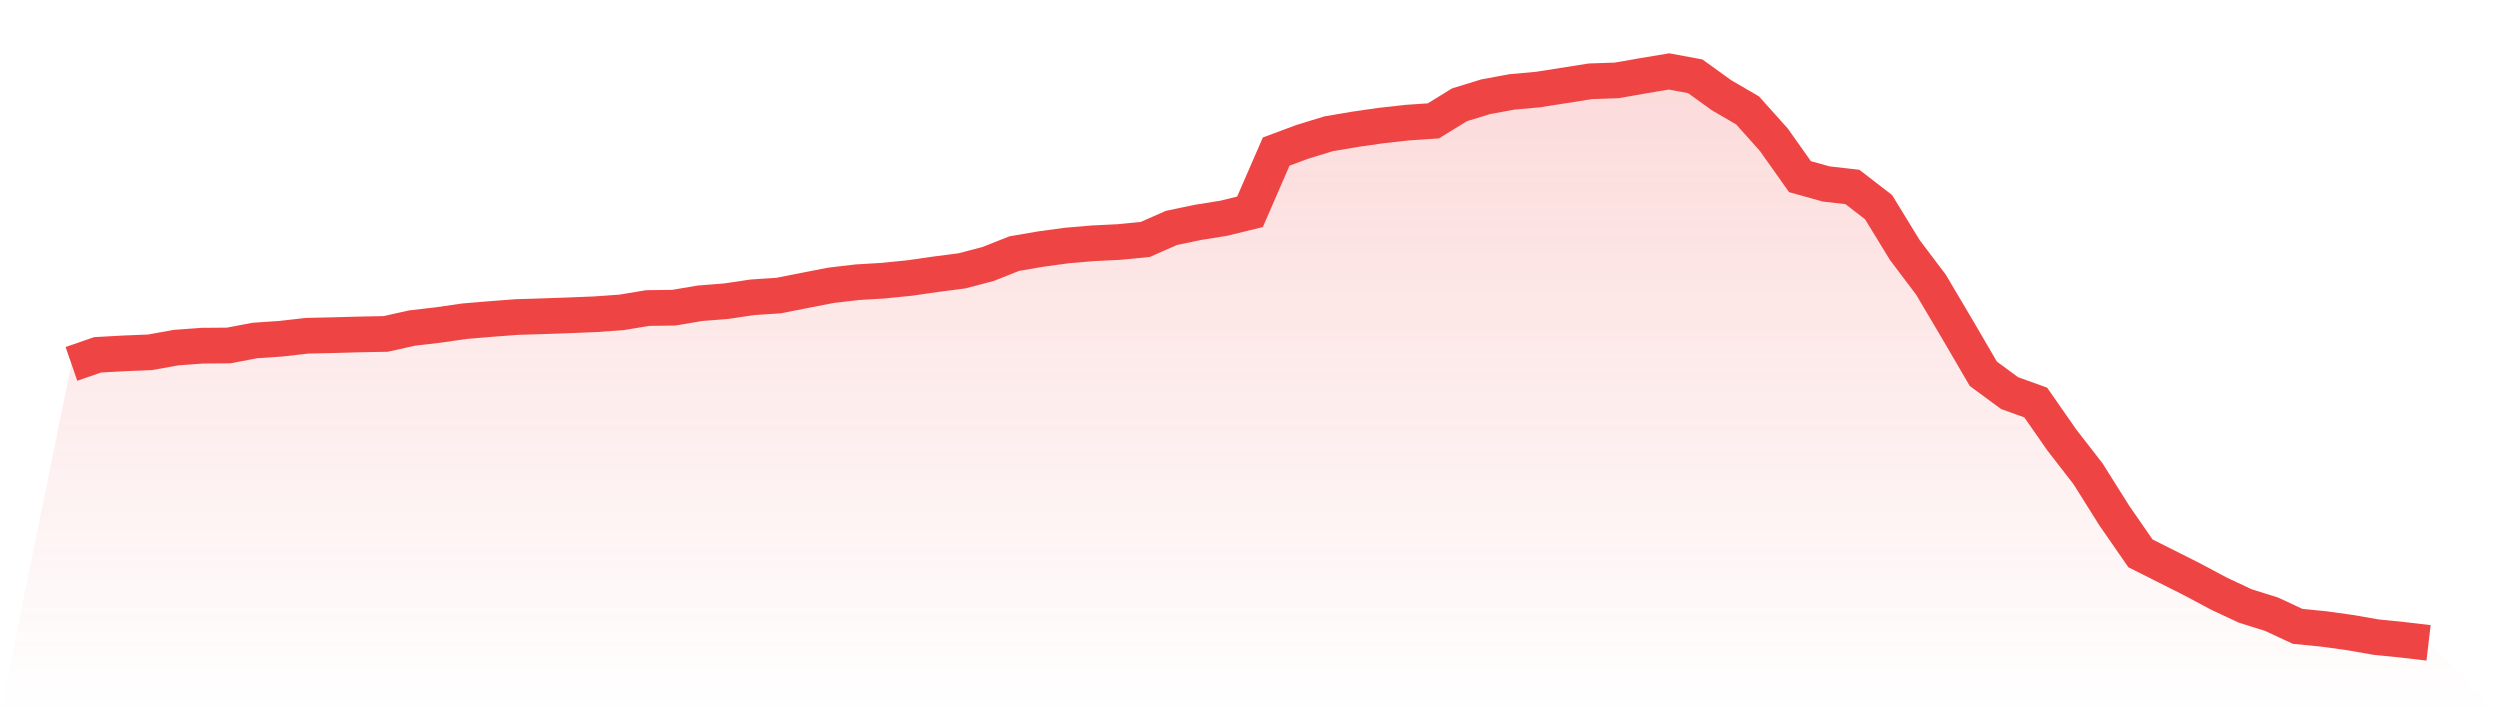
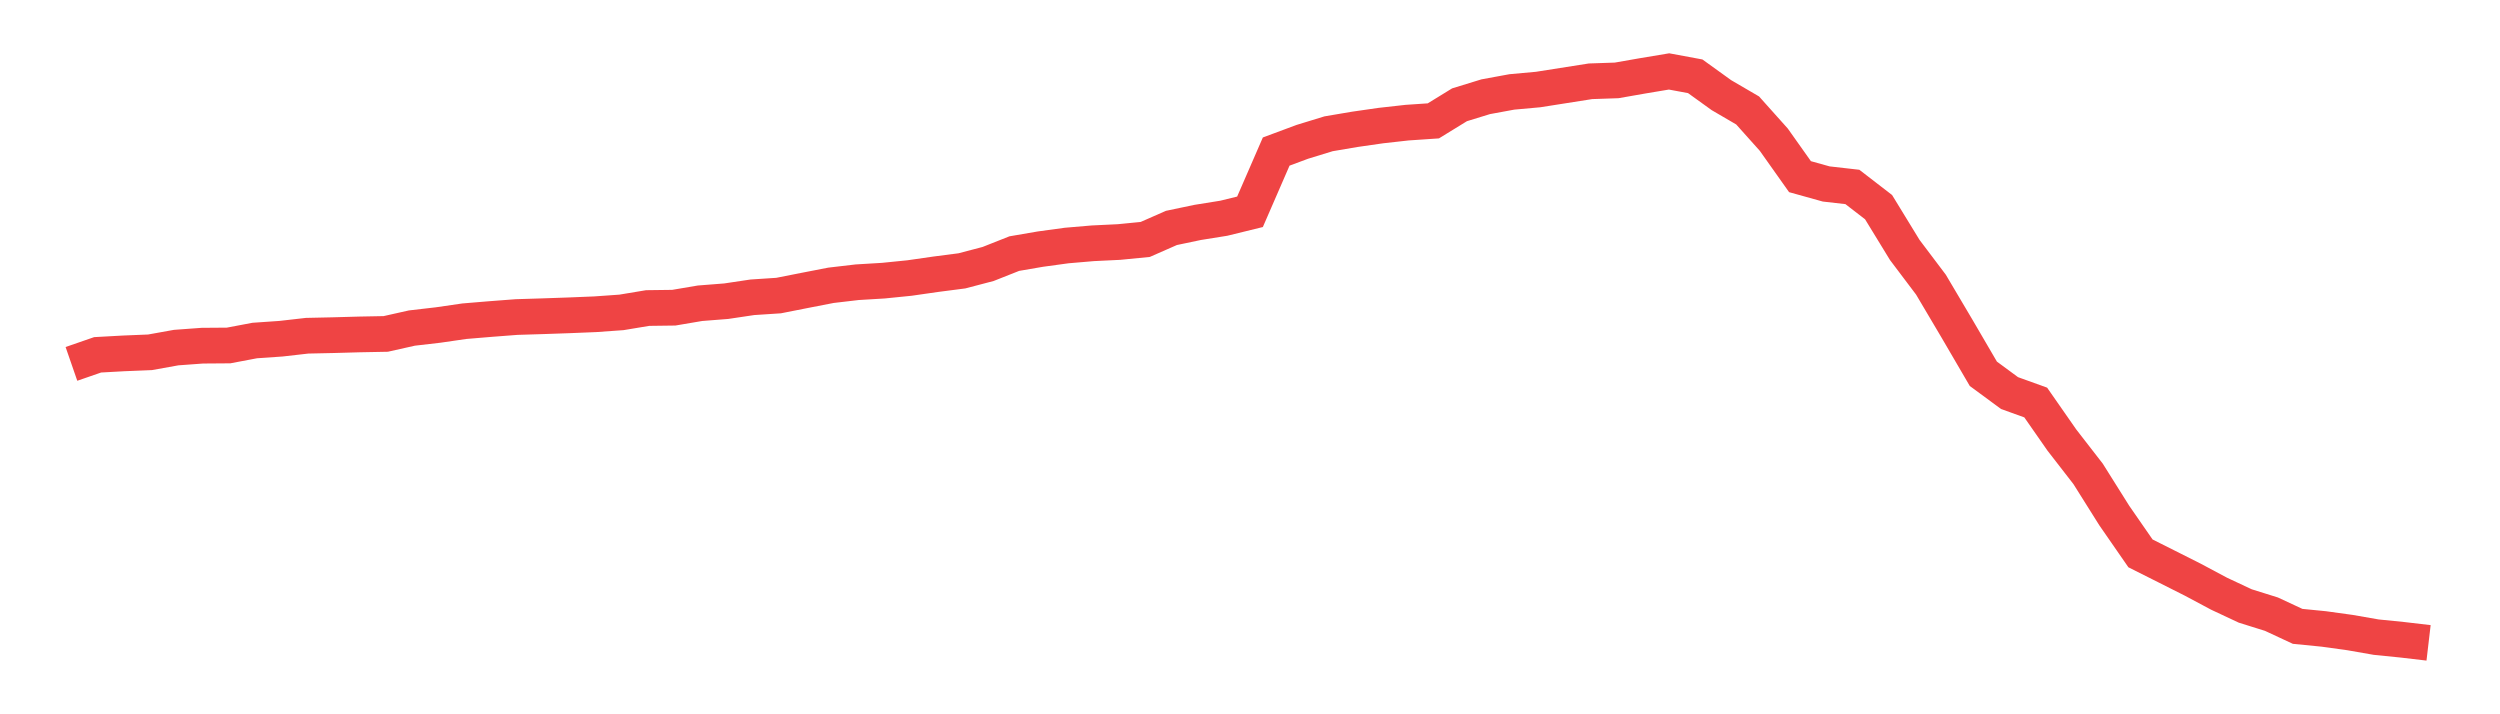
<svg xmlns="http://www.w3.org/2000/svg" viewBox="0 0 140 40">
  <defs>
    <linearGradient id="gradient" x1="0" x2="0" y1="0" y2="1">
      <stop offset="0%" stop-color="#ef4444" stop-opacity="0.2" />
      <stop offset="100%" stop-color="#ef4444" stop-opacity="0" />
    </linearGradient>
  </defs>
-   <path d="M4,20.378 L4,20.378 L5.467,19.87 L6.933,19.789 L8.4,19.729 L9.867,19.465 L11.333,19.358 L12.8,19.347 L14.267,19.069 L15.733,18.968 L17.2,18.801 L18.667,18.769 L20.133,18.728 L21.6,18.7 L23.067,18.371 L24.533,18.201 L26,17.988 L27.467,17.866 L28.933,17.754 L30.4,17.709 L31.867,17.658 L33.333,17.598 L34.8,17.494 L36.267,17.25 L37.733,17.231 L39.2,16.982 L40.667,16.867 L42.133,16.648 L43.6,16.552 L45.067,16.262 L46.533,15.977 L48,15.805 L49.467,15.717 L50.933,15.569 L52.4,15.358 L53.867,15.168 L55.333,14.783 L56.8,14.202 L58.267,13.95 L59.733,13.749 L61.2,13.624 L62.667,13.553 L64.133,13.409 L65.6,12.764 L67.067,12.456 L68.533,12.221 L70,11.861 L71.467,8.487 L72.933,7.942 L74.4,7.492 L75.867,7.243 L77.333,7.032 L78.8,6.868 L80.267,6.769 L81.733,5.868 L83.2,5.417 L84.667,5.147 L86.133,5.014 L87.6,4.783 L89.067,4.552 L90.533,4.502 L92,4.245 L93.467,4 L94.933,4.272 L96.4,5.329 L97.867,6.185 L99.333,7.823 L100.8,9.893 L102.267,10.302 L103.733,10.469 L105.2,11.6 L106.667,13.998 L108.133,15.94 L109.6,18.419 L111.067,20.932 L112.533,22.012 L114,22.541 L115.467,24.646 L116.933,26.536 L118.4,28.871 L119.867,30.989 L121.333,31.725 L122.8,32.464 L124.267,33.247 L125.733,33.934 L127.2,34.393 L128.667,35.076 L130.133,35.221 L131.6,35.424 L133.067,35.68 L134.533,35.828 L136,36 L140,40 L0,40 z" fill="url(#gradient)" />
  <path d="M4,20.378 L4,20.378 L5.467,19.87 L6.933,19.789 L8.4,19.729 L9.867,19.465 L11.333,19.358 L12.8,19.347 L14.267,19.069 L15.733,18.968 L17.2,18.801 L18.667,18.769 L20.133,18.728 L21.6,18.7 L23.067,18.371 L24.533,18.201 L26,17.988 L27.467,17.866 L28.933,17.754 L30.4,17.709 L31.867,17.658 L33.333,17.598 L34.8,17.494 L36.267,17.25 L37.733,17.231 L39.2,16.982 L40.667,16.867 L42.133,16.648 L43.6,16.552 L45.067,16.262 L46.533,15.977 L48,15.805 L49.467,15.717 L50.933,15.569 L52.4,15.358 L53.867,15.168 L55.333,14.783 L56.8,14.202 L58.267,13.95 L59.733,13.749 L61.2,13.624 L62.667,13.553 L64.133,13.409 L65.6,12.764 L67.067,12.456 L68.533,12.221 L70,11.861 L71.467,8.487 L72.933,7.942 L74.4,7.492 L75.867,7.243 L77.333,7.032 L78.8,6.868 L80.267,6.769 L81.733,5.868 L83.2,5.417 L84.667,5.147 L86.133,5.014 L87.6,4.783 L89.067,4.552 L90.533,4.502 L92,4.245 L93.467,4 L94.933,4.272 L96.4,5.329 L97.867,6.185 L99.333,7.823 L100.8,9.893 L102.267,10.302 L103.733,10.469 L105.2,11.6 L106.667,13.998 L108.133,15.94 L109.6,18.419 L111.067,20.932 L112.533,22.012 L114,22.541 L115.467,24.646 L116.933,26.536 L118.4,28.871 L119.867,30.989 L121.333,31.725 L122.8,32.464 L124.267,33.247 L125.733,33.934 L127.2,34.393 L128.667,35.076 L130.133,35.221 L131.6,35.424 L133.067,35.68 L134.533,35.828 L136,36" fill="none" stroke="#ef4444" stroke-width="2" />
</svg>